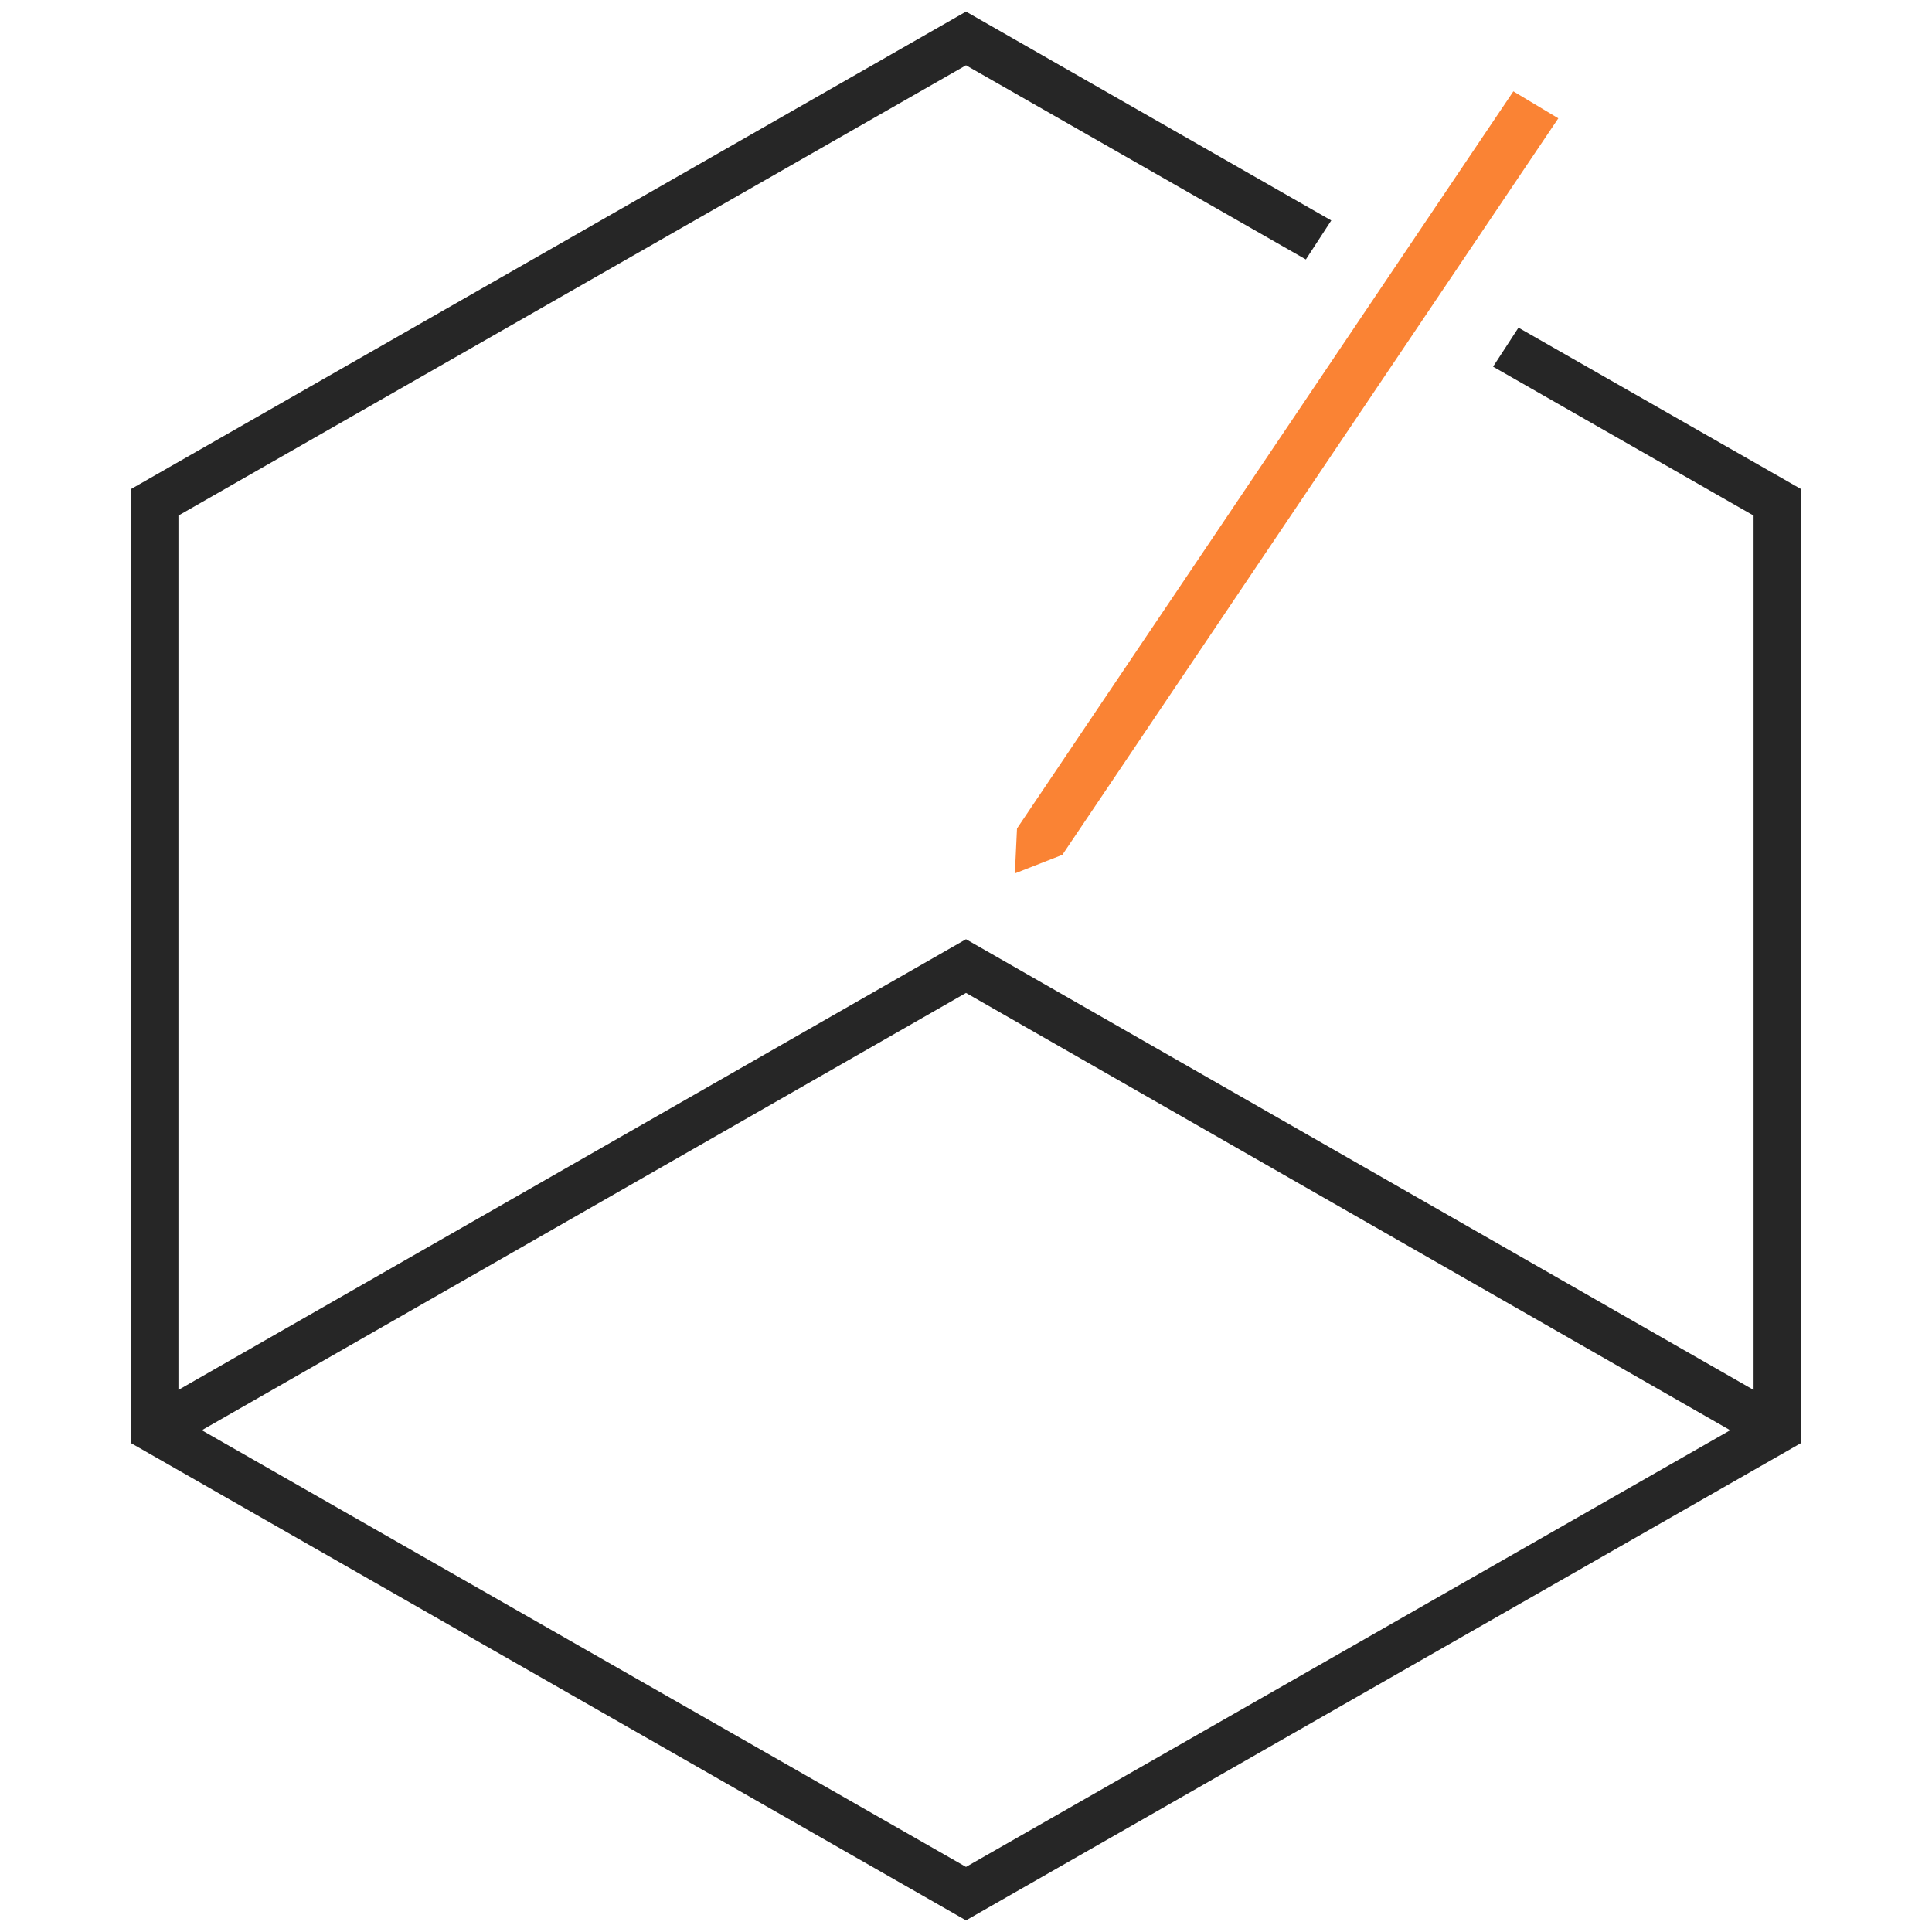
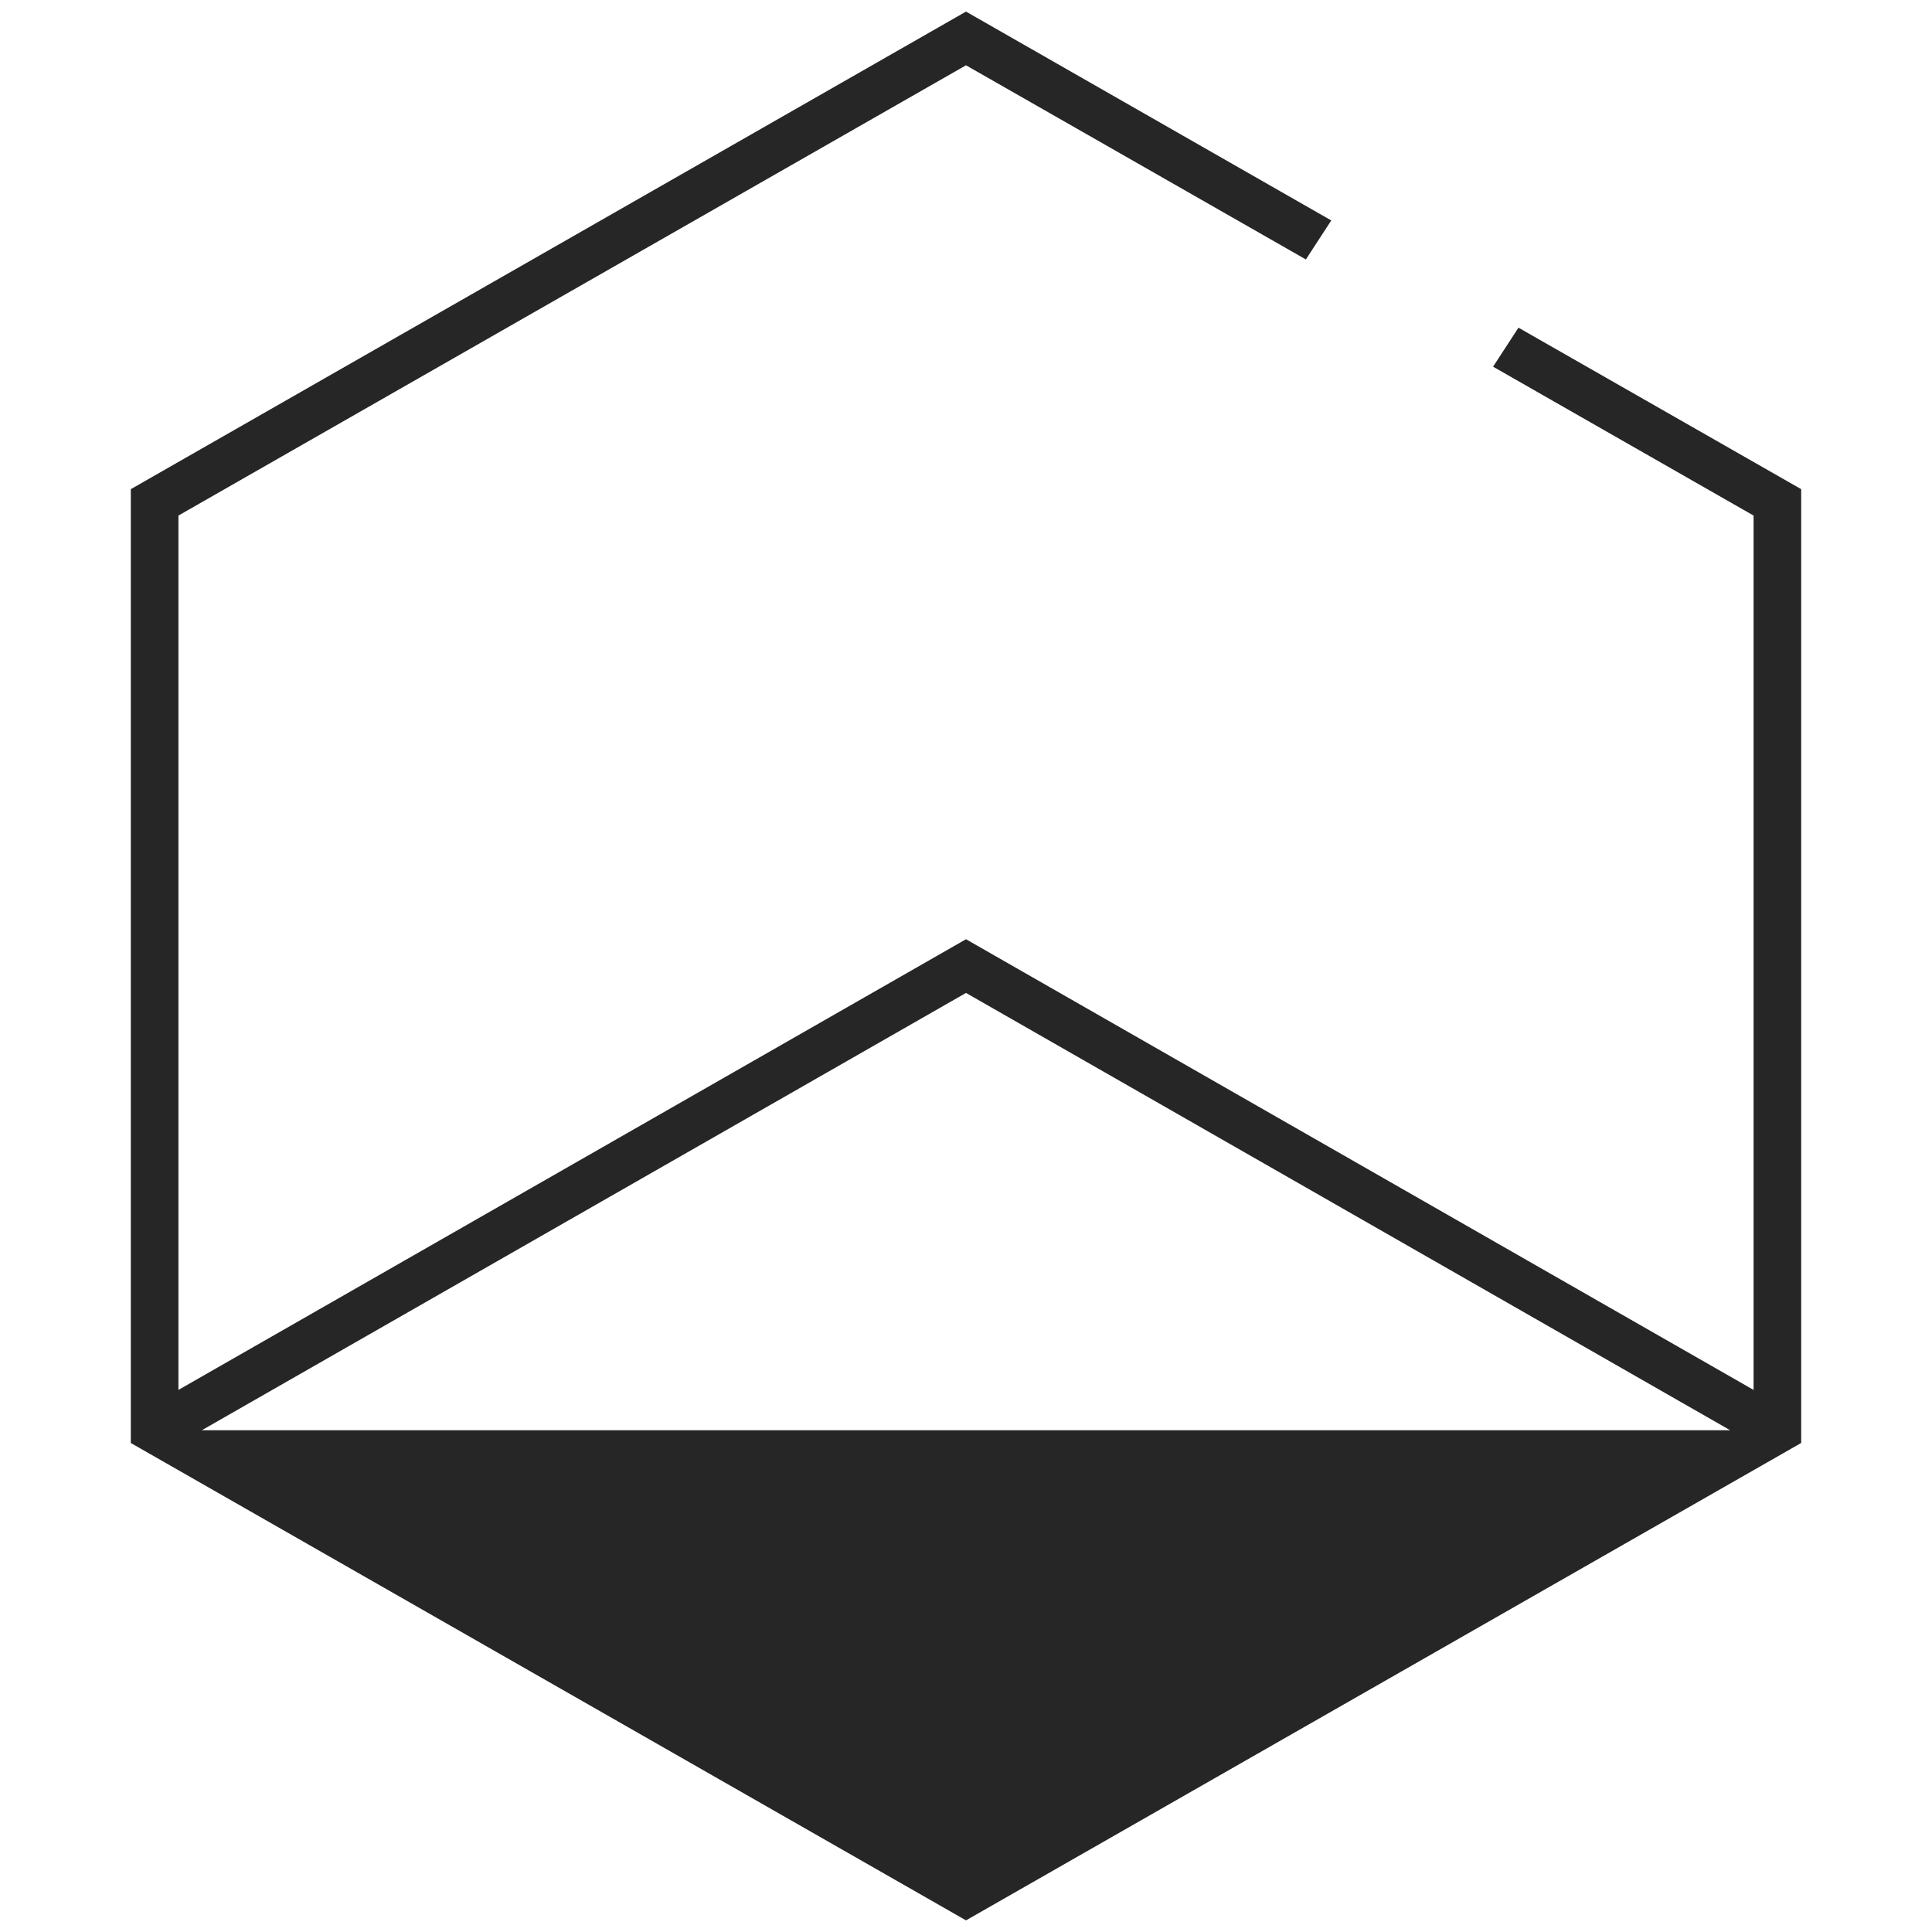
<svg xmlns="http://www.w3.org/2000/svg" width="48px" height="48px" viewBox="0 0 48 48" version="1.1">
  <title>1</title>
  <g id="1" stroke="none" stroke-width="1" fill="none" fill-rule="evenodd">
-     <path d="M24,0.288 L3.25,12.153 L3.25,35.851 L24,47.711 L44.75,35.85 L44.75,12.153 L37.726,8.141 L37.095,9.11 L43.567,12.809 L43.567,34.532 L24,23.335 L4.433,34.532 L4.433,12.809 L24,1.622 L32.444,6.446 L33.075,5.477 L24,0.288 Z M5.014,35.534 L24,24.669 L42.986,35.534 L24,46.383 L5.014,35.534 Z" id="形状" fill-opacity="0.85" fill="#000000" fill-rule="nonzero" />
-     <polygon id="路径" fill="#FA8334" fill-rule="nonzero" points="37.599 2.269 38.716 2.939 26.394 21.238 25.214 21.7 25.267 20.584" />
+     <path d="M24,0.288 L3.25,12.153 L3.25,35.851 L24,47.711 L44.75,35.85 L44.75,12.153 L37.726,8.141 L37.095,9.11 L43.567,12.809 L43.567,34.532 L24,23.335 L4.433,34.532 L4.433,12.809 L24,1.622 L32.444,6.446 L33.075,5.477 L24,0.288 Z M5.014,35.534 L24,24.669 L42.986,35.534 L5.014,35.534 Z" id="形状" fill-opacity="0.85" fill="#000000" fill-rule="nonzero" />
  </g>
</svg>